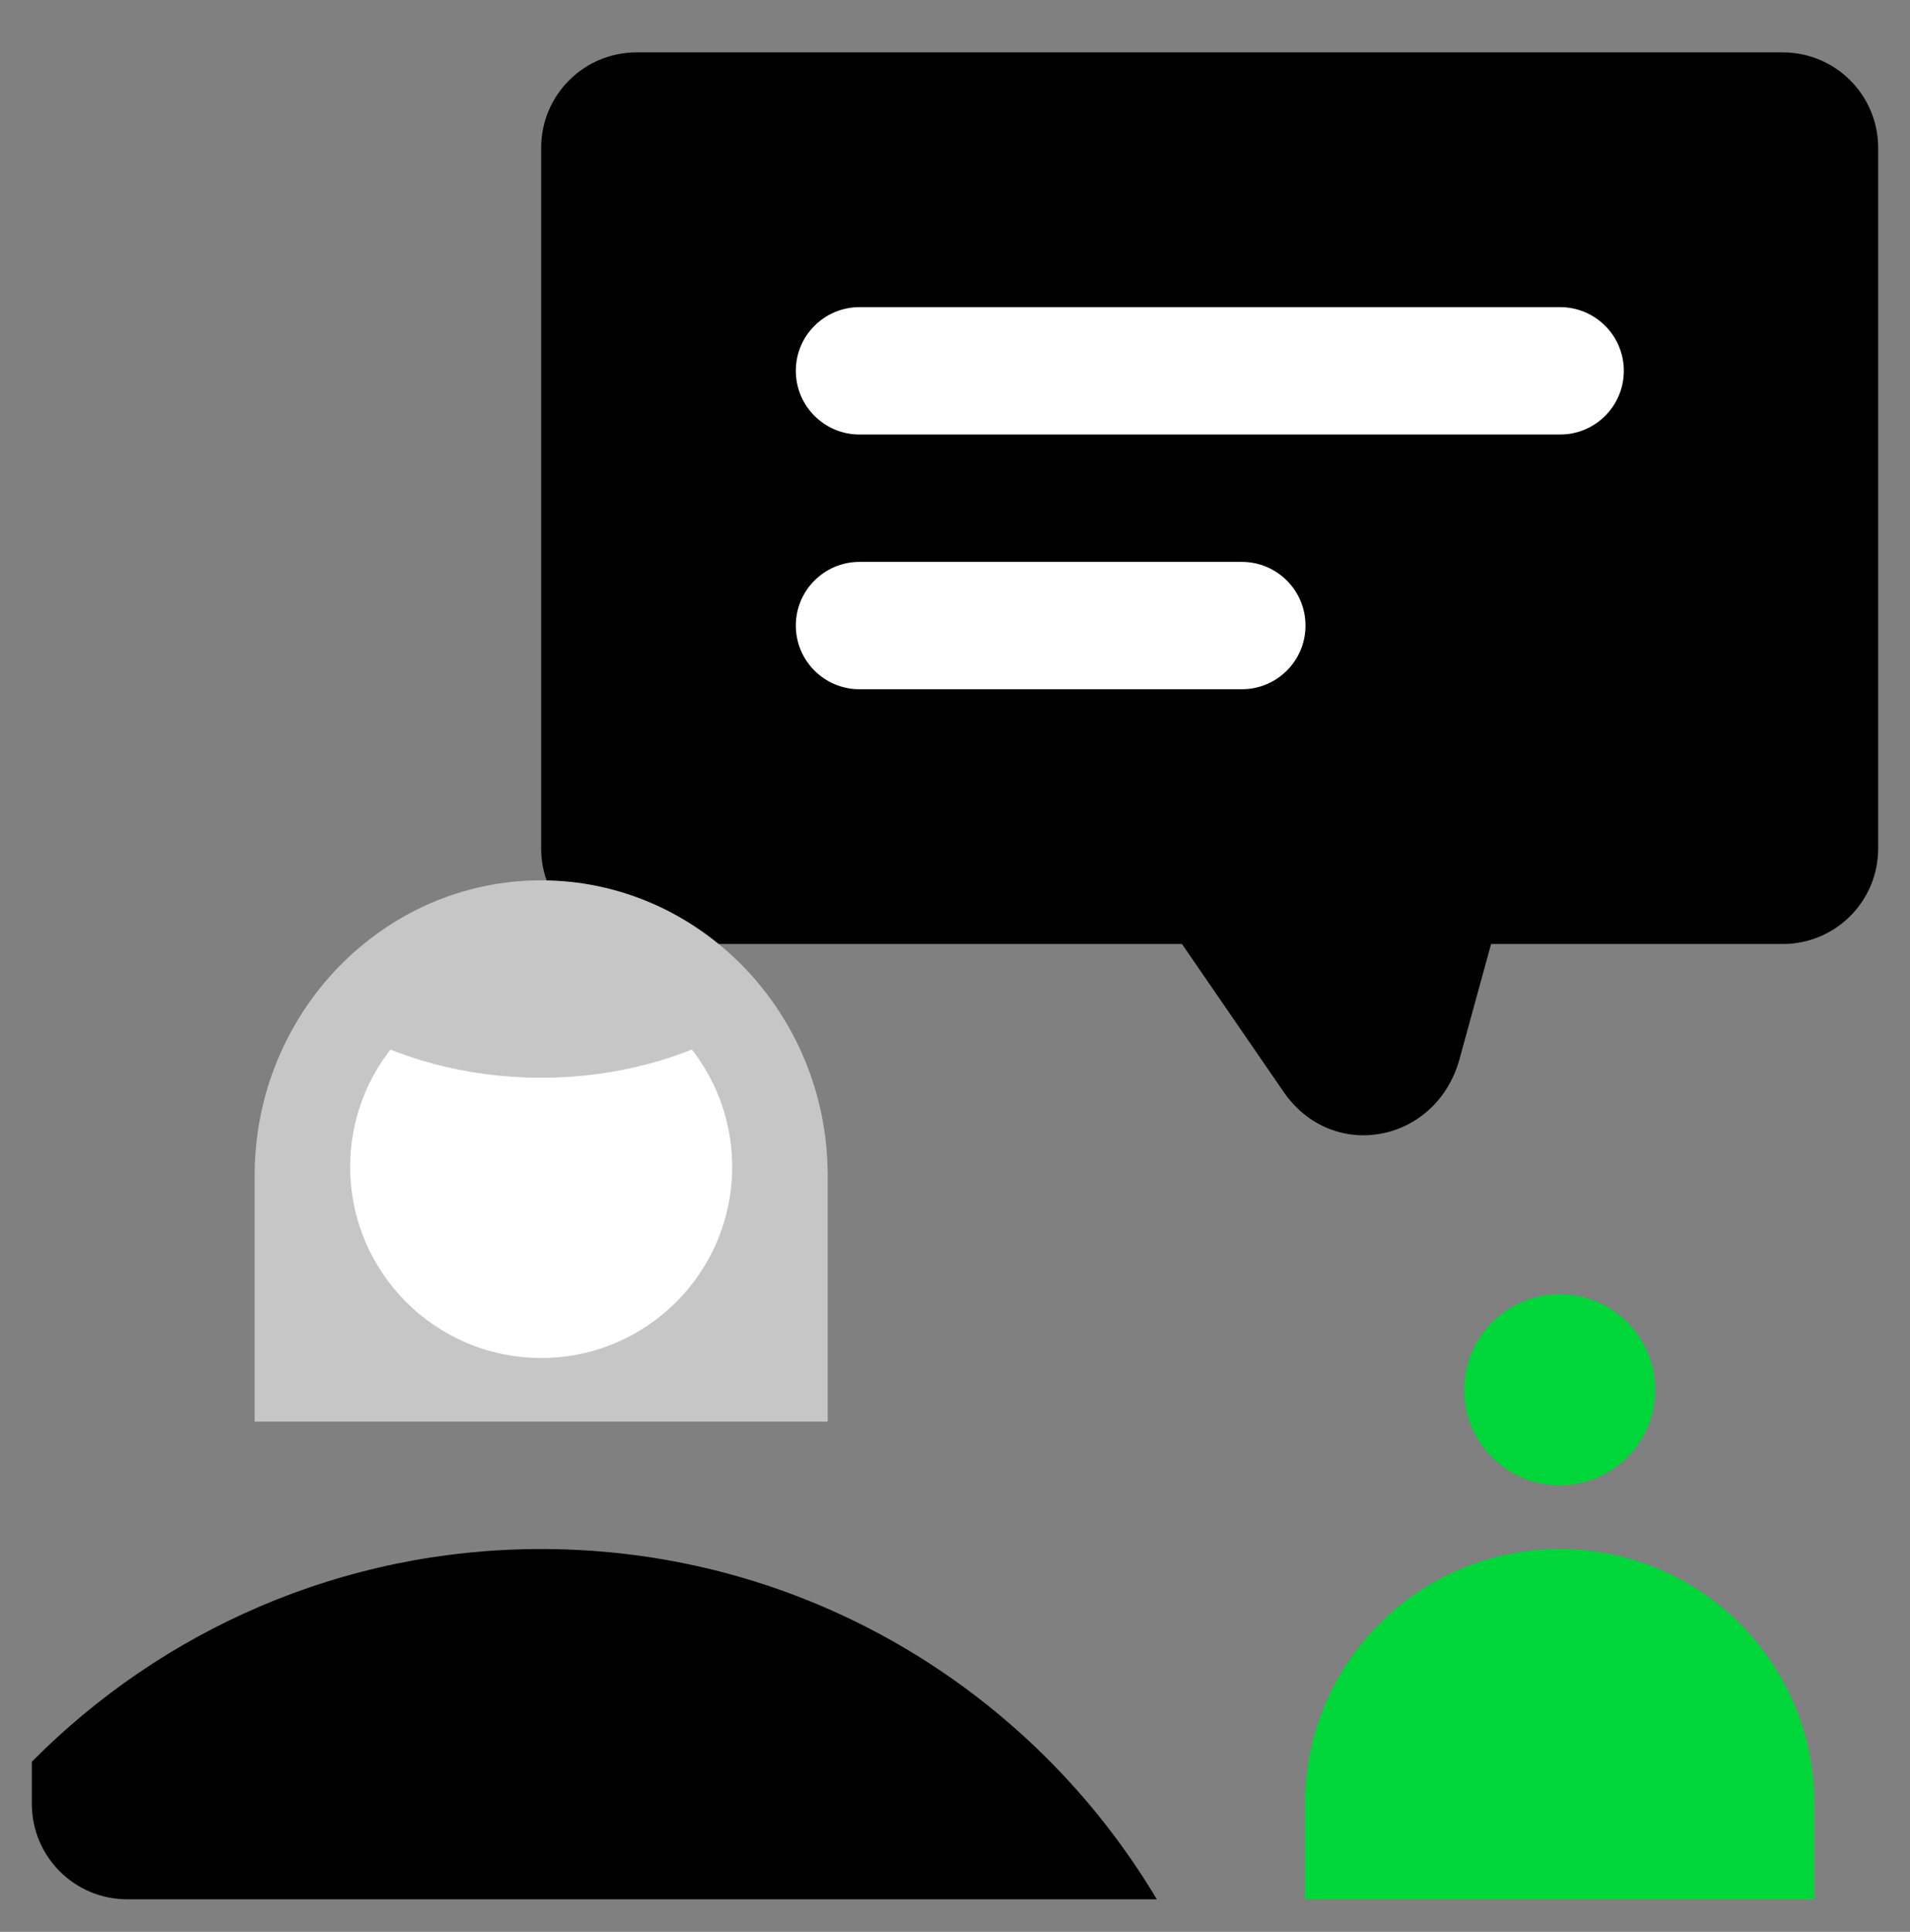
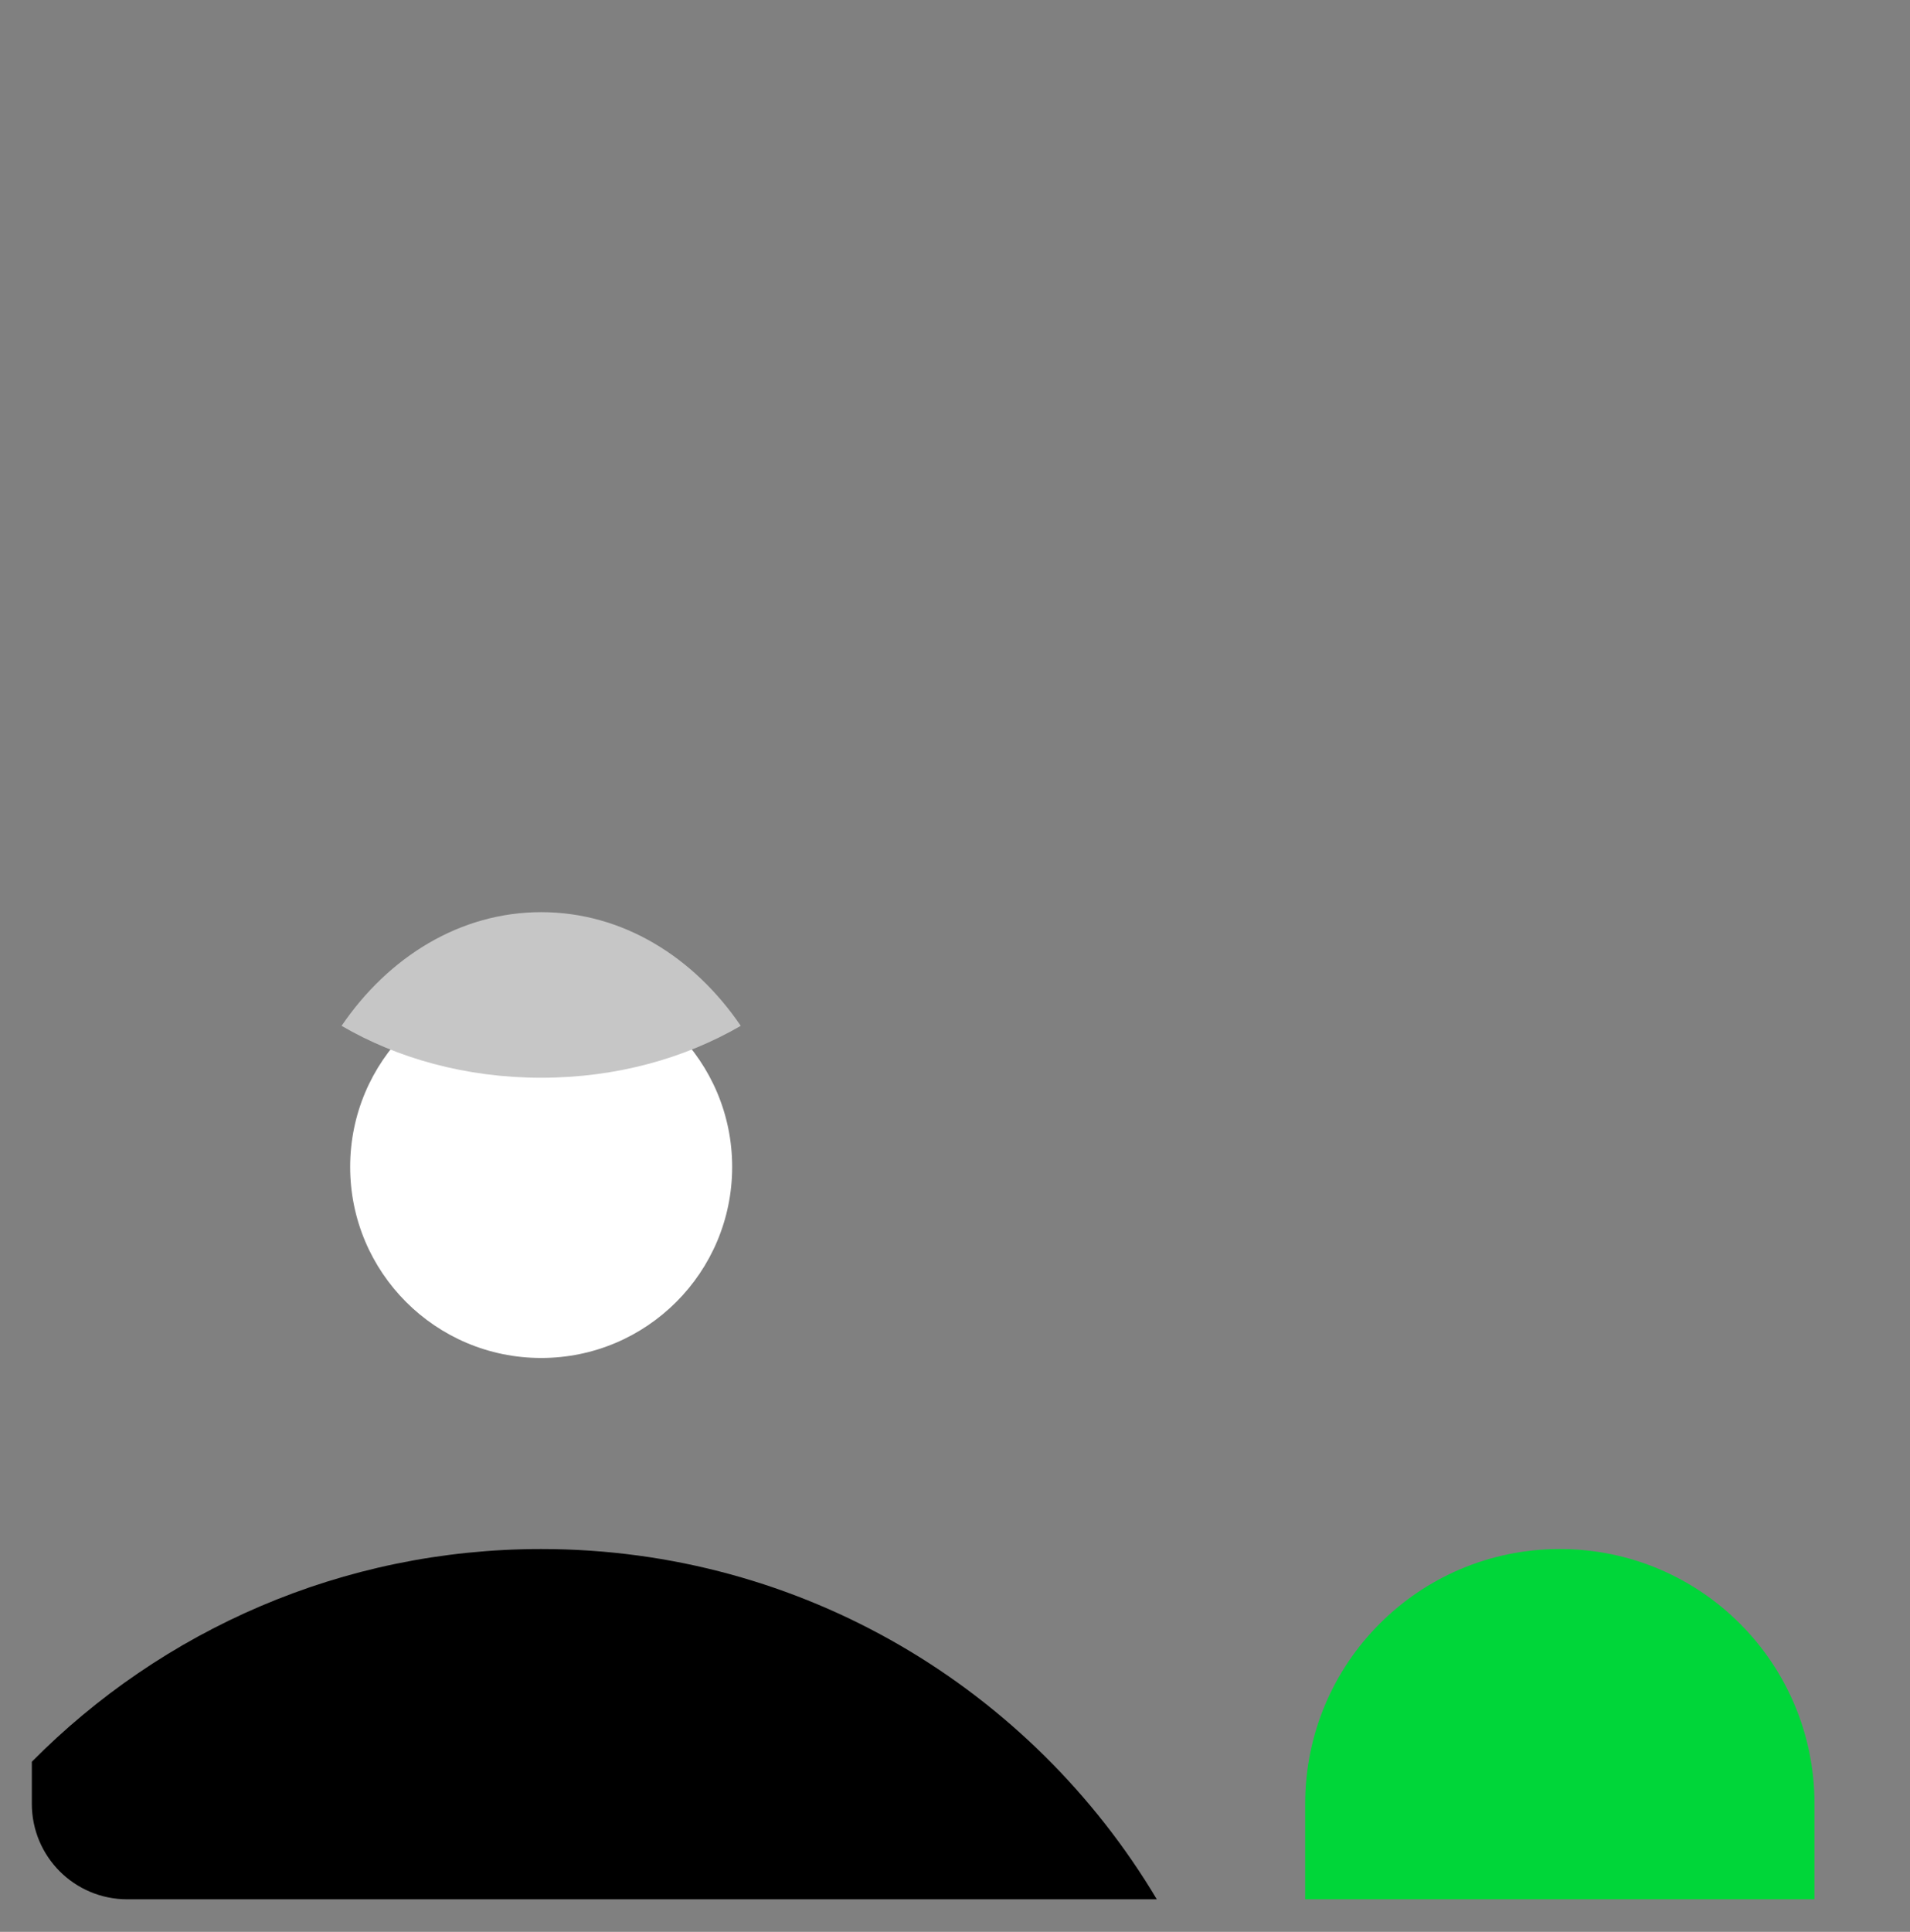
<svg xmlns="http://www.w3.org/2000/svg" width="90" height="91" viewBox="0 0 90 91" fill="none">
  <rect x="0" y="0" width="90" height="91" fill="#808080" stroke="none" />
-   <path d="M30 2.468H84C86.49 2.468 88.5 4.478 88.5 6.968V39.968C88.5 42.458 86.49 44.468 84 44.468H70.26L68.775 49.883C67.68 53.858 62.775 54.773 60.48 51.428L55.695 44.468H30C27.51 44.468 25.5 42.458 25.5 39.968V6.968C25.5 4.478 27.51 2.468 30 2.468Z" fill="black" />
-   <path fill-rule="evenodd" clip-rule="evenodd" d="M37.5 17.468C37.5 15.811 38.843 14.468 40.5 14.468H73.515C75.172 14.468 76.515 15.811 76.515 17.468C76.515 19.125 75.172 20.468 73.515 20.468H40.5C38.843 20.468 37.5 19.125 37.5 17.468Z" fill="white" />
-   <path fill-rule="evenodd" clip-rule="evenodd" d="M37.5 29.468C37.5 27.811 38.843 26.468 40.5 26.468H58.515C60.172 26.468 61.515 27.811 61.515 29.468C61.515 31.125 60.172 32.468 58.515 32.468H40.5C38.843 32.468 37.5 31.125 37.5 29.468Z" fill="white" />
-   <path d="M39 55.373C39 47.708 32.94 41.468 25.5 41.468C18.06 41.468 12 47.708 12 55.373V66.968H39V55.373Z" fill="#C6C6C6" />
  <path d="M25.5 63.968C30.471 63.968 34.5 59.939 34.5 54.968C34.5 49.998 30.471 45.968 25.5 45.968C20.529 45.968 16.5 49.998 16.5 54.968C16.5 59.939 20.529 63.968 25.5 63.968Z" fill="white" />
  <path d="M25.5 42.968C21.675 42.968 18.3 45.083 16.095 48.323C18.69 49.838 21.93 50.768 25.5 50.768C29.07 50.768 32.295 49.838 34.905 48.323C32.7 45.083 29.34 42.968 25.5 42.968Z" fill="#C6C6C6" />
  <path d="M25.5 72.968C16.11 72.968 7.62 76.808 1.5 82.988V84.968C1.5 87.458 3.51 89.468 6 89.468H54.51C48.615 79.583 37.83 72.968 25.5 72.968Z" fill="black" />
  <path d="M73.5 72.968C80.13 72.968 85.5 78.338 85.5 84.968V89.468H61.5V84.968C61.5 78.338 66.87 72.968 73.5 72.968Z" fill="#00D639" />
-   <path d="M73.5 69.968C75.985 69.968 78 67.954 78 65.468C78 62.983 75.985 60.968 73.5 60.968C71.015 60.968 69 62.983 69 65.468C69 67.954 71.015 69.968 73.5 69.968Z" fill="#00D639" />
</svg>